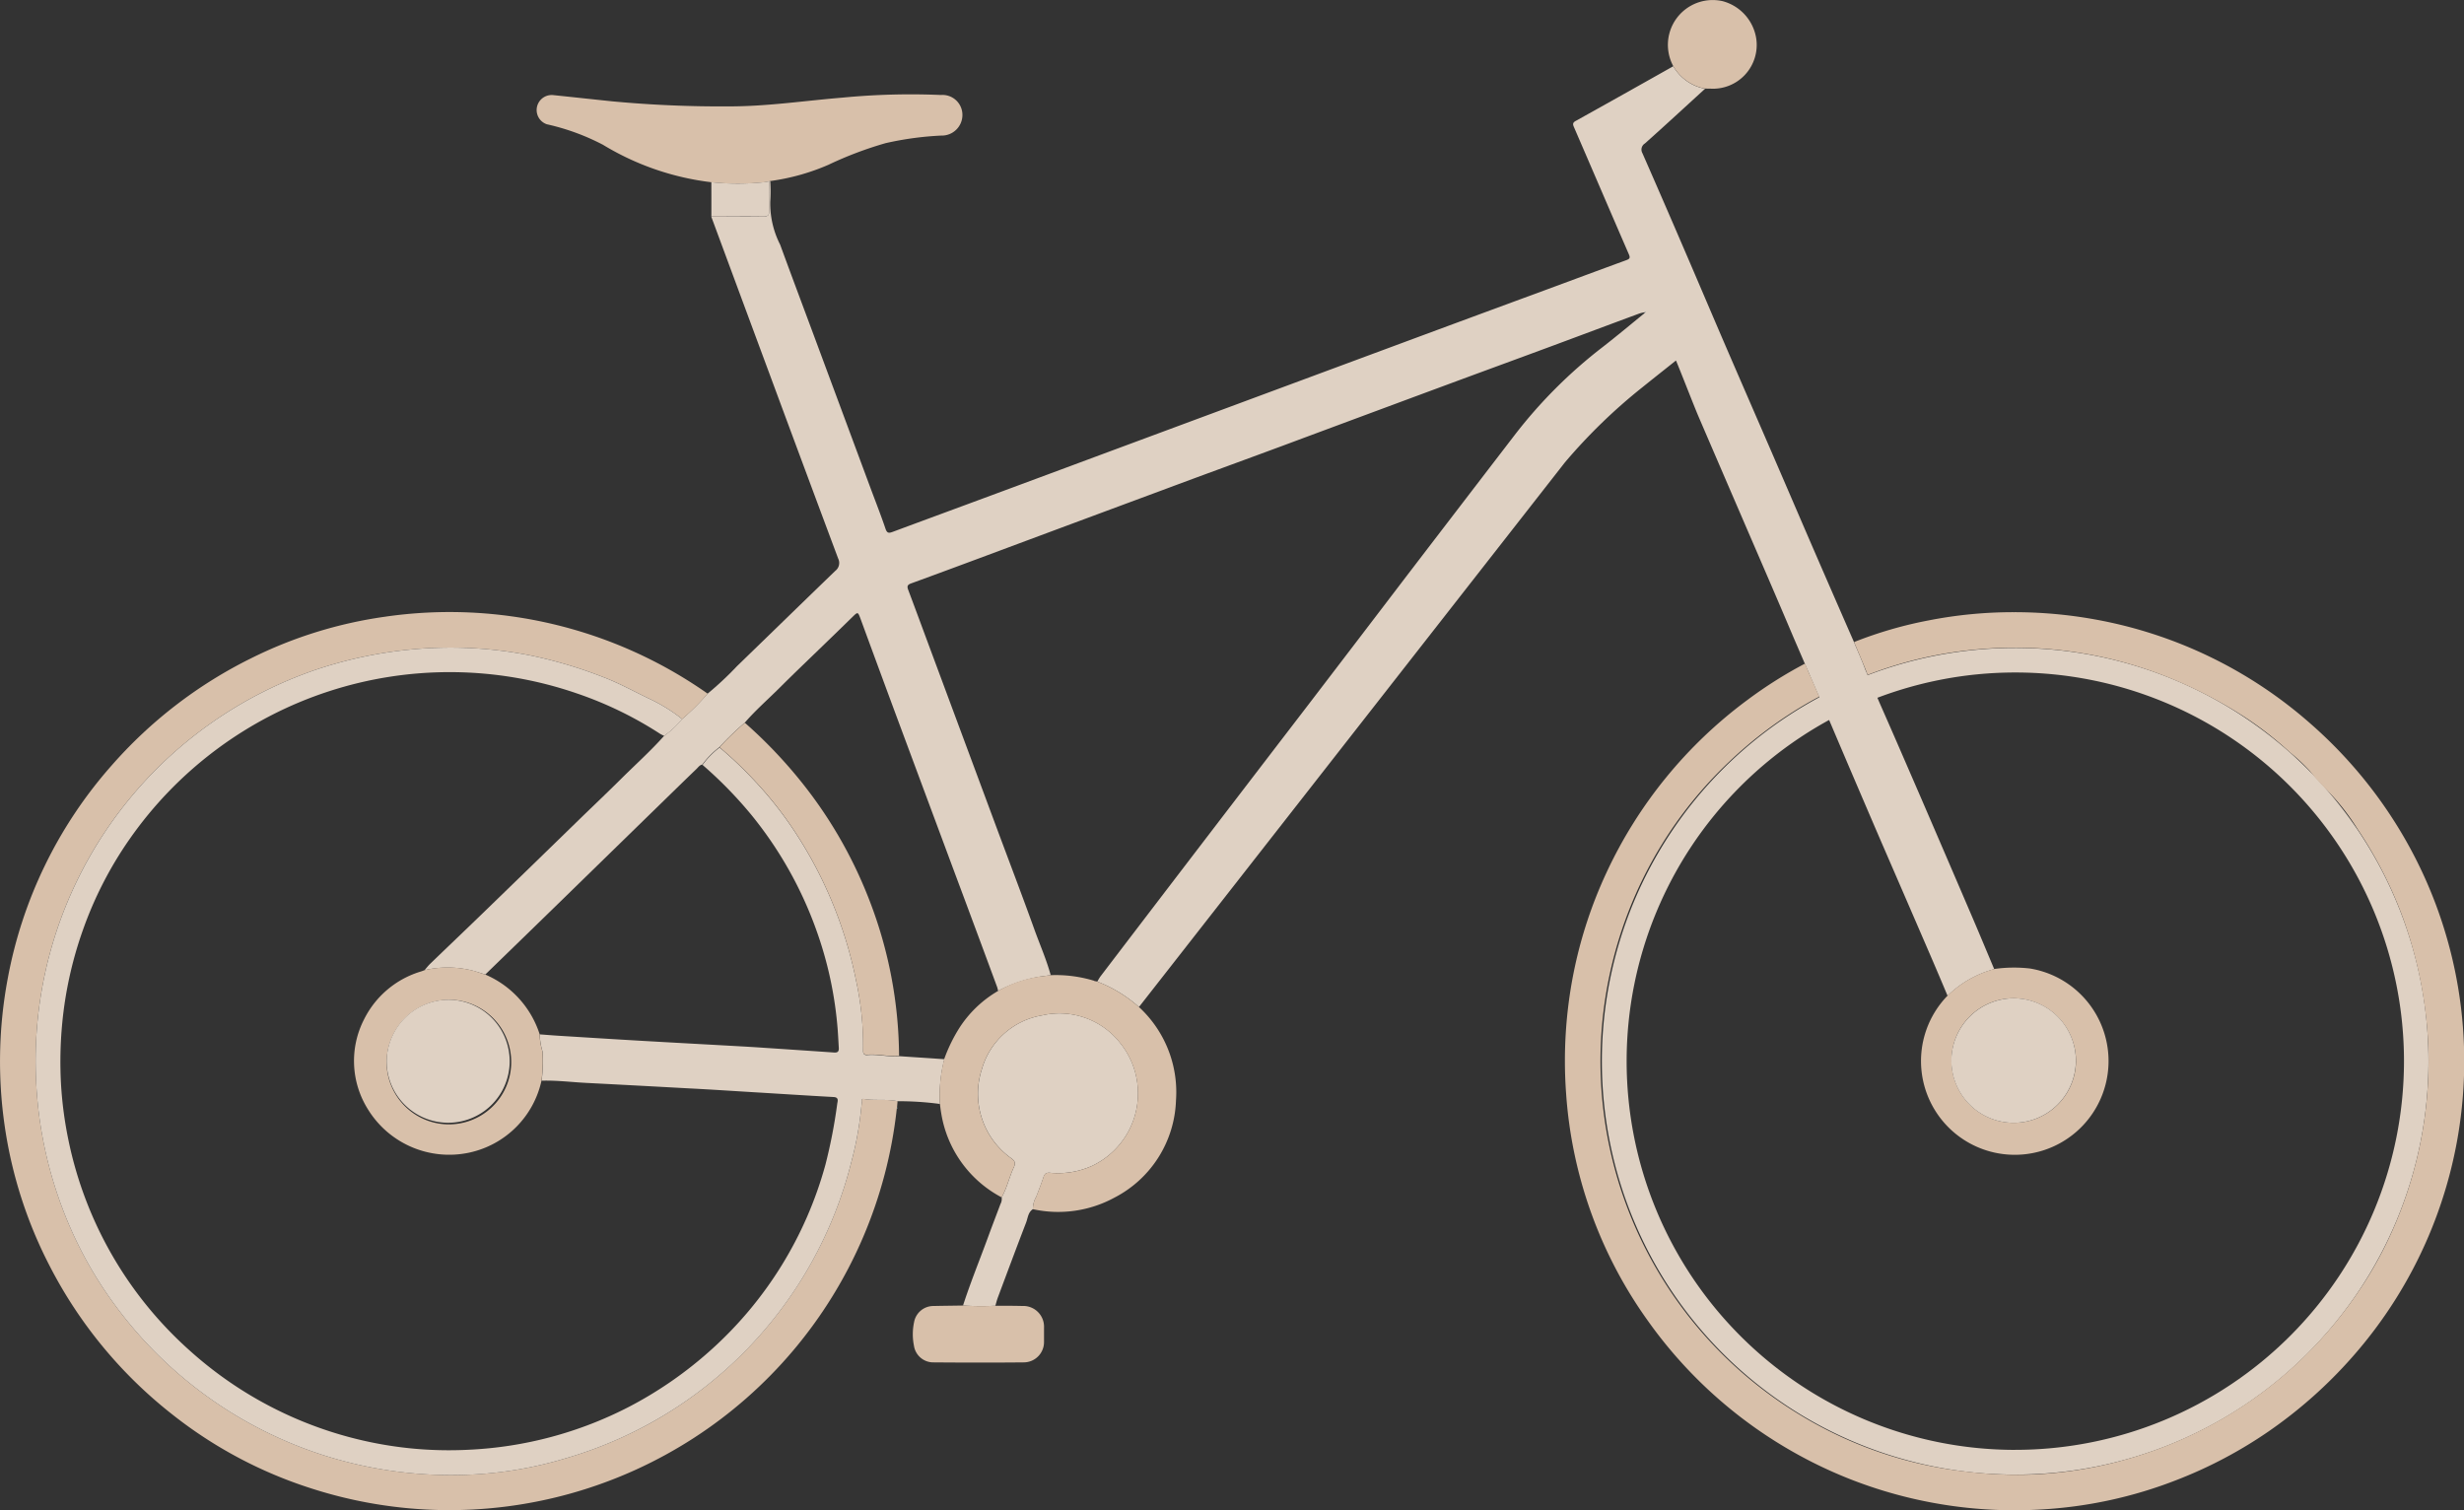
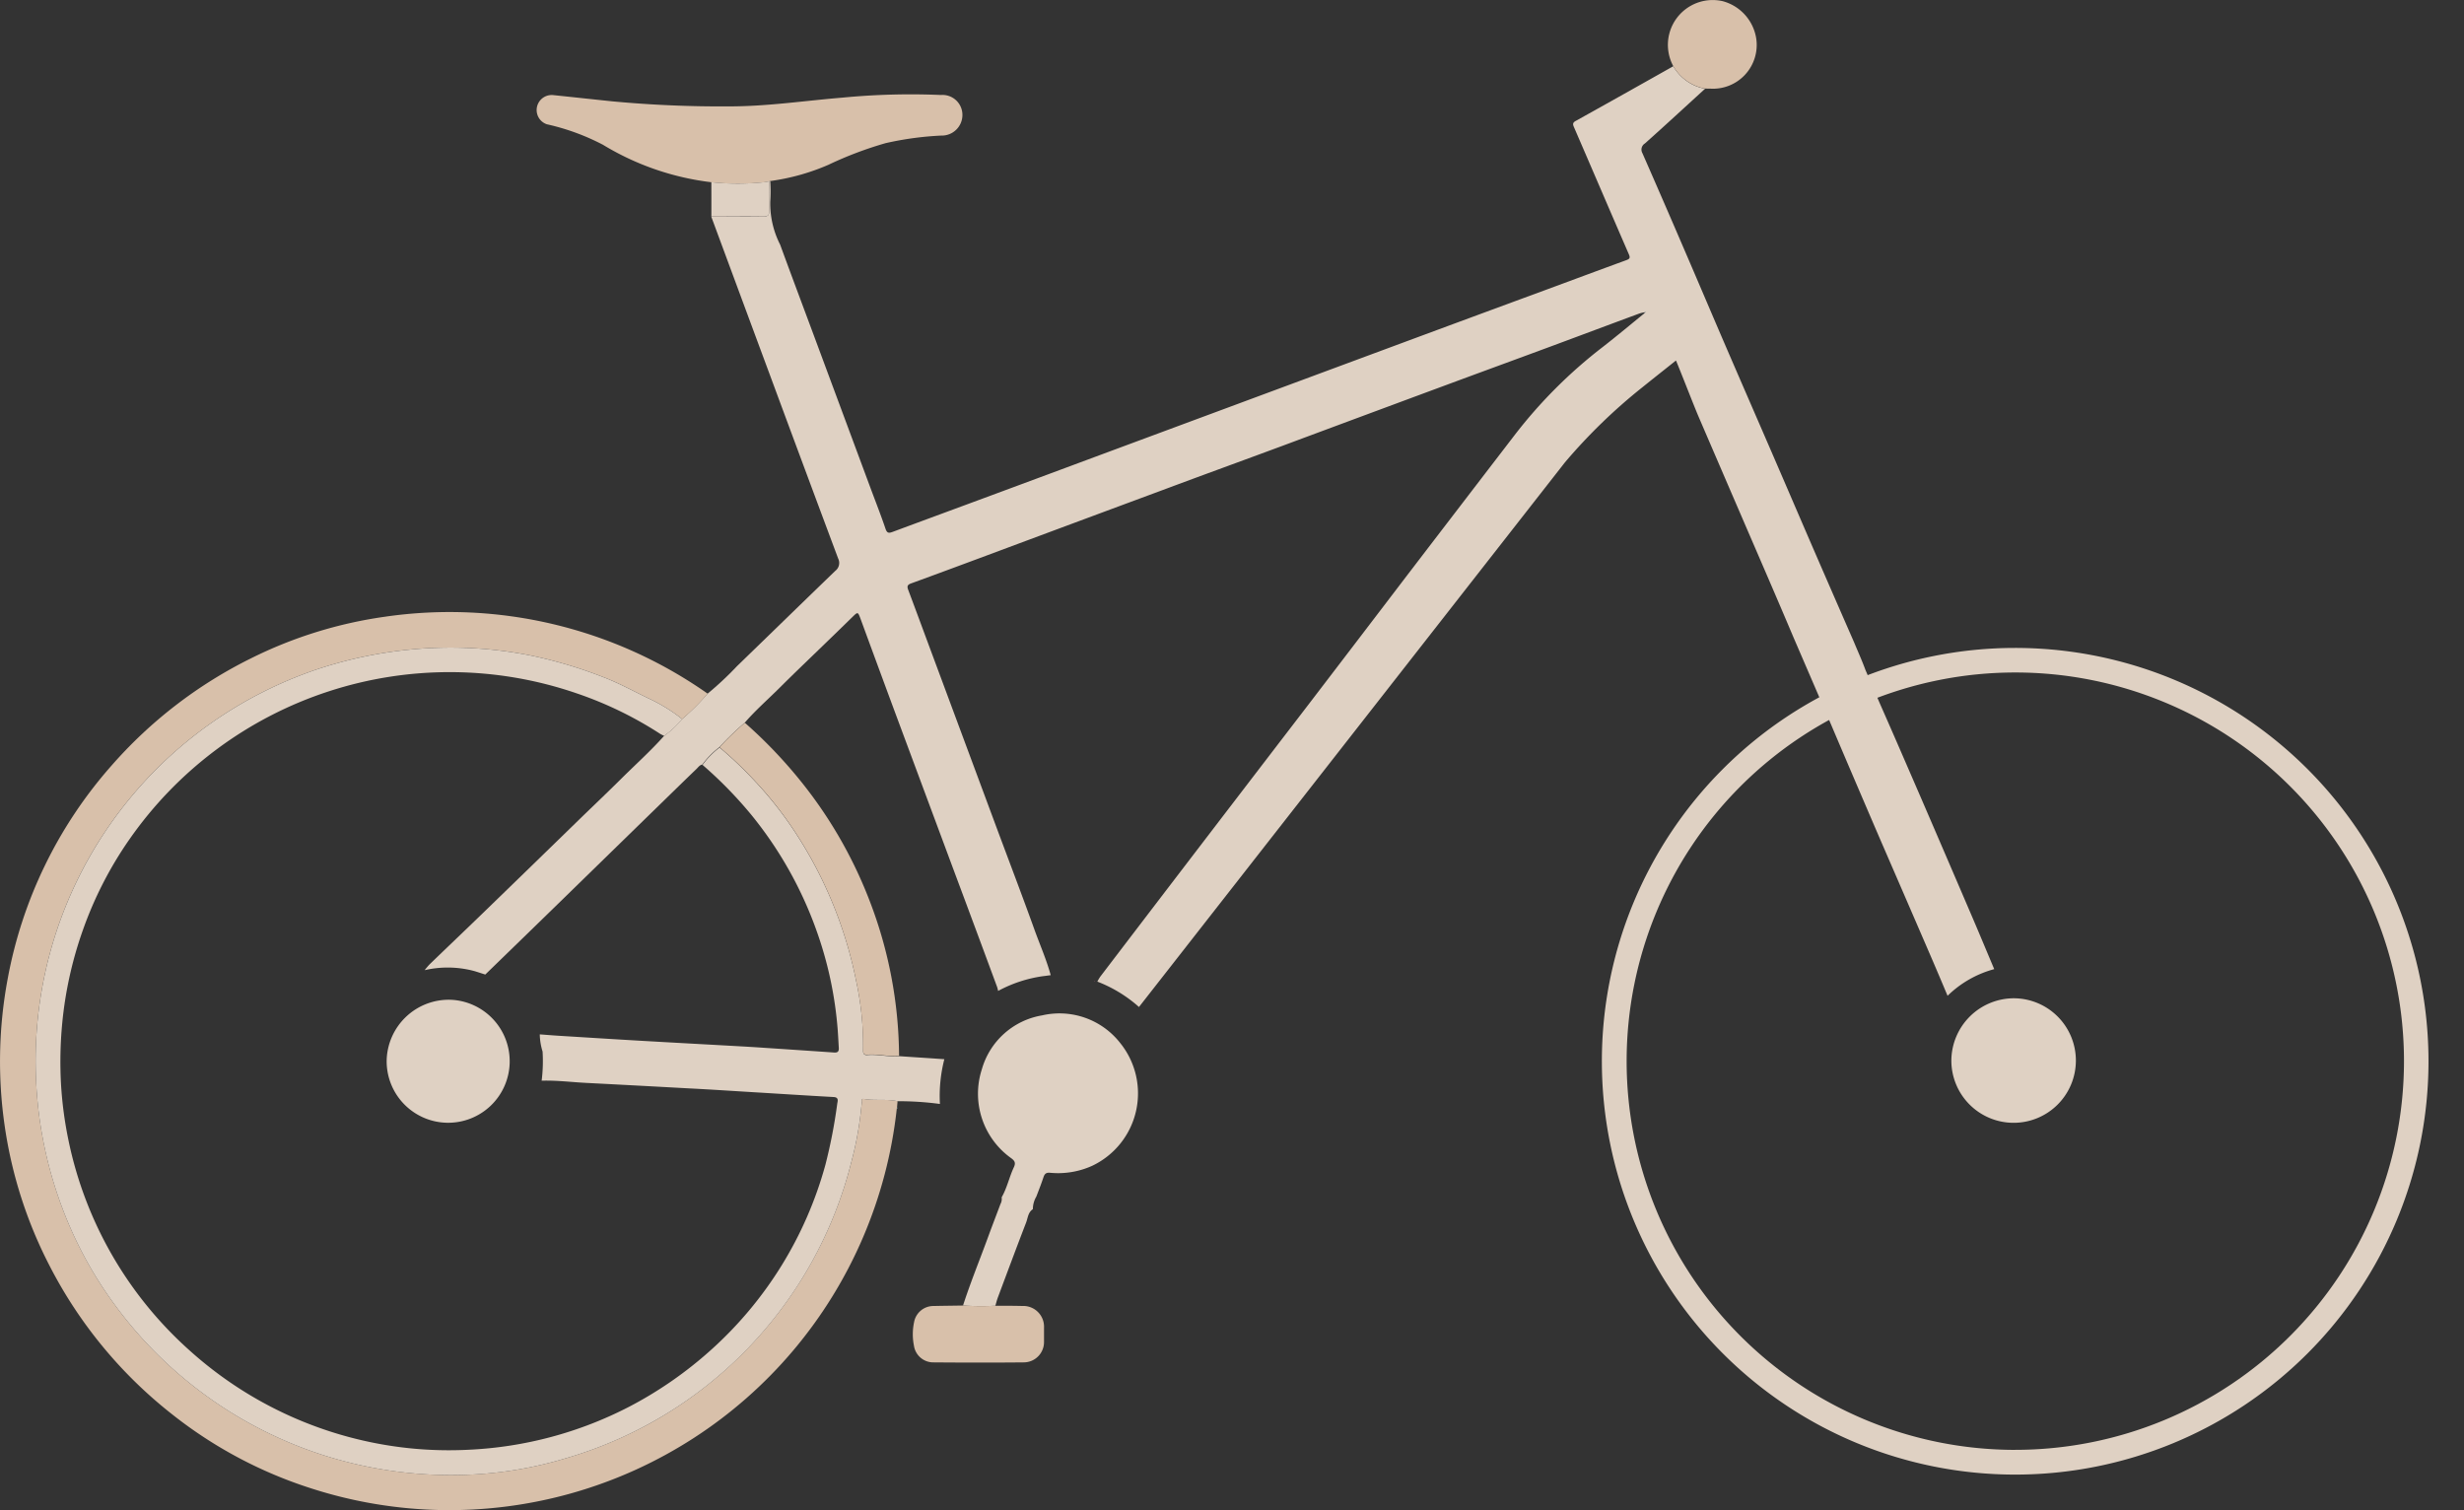
<svg xmlns="http://www.w3.org/2000/svg" width="93" height="57" viewBox="0 0 93 57">
  <rect x="0" y="0" width="93" height="57" fill="#333333" stroke="none" />
  <g id="Objet_dynamique_vectoriel" data-name="Objet dynamique vectoriel" transform="translate(-209.54 -101.946)">
    <g id="Groupe_374" data-name="Groupe 374">
      <path id="Tracé_2191" data-name="Tracé 2191" d="M285.59,126.4A15.6,15.6,0,1,0,301.2,142,15.6,15.6,0,0,0,285.59,126.4Zm0,30.267A14.67,14.67,0,1,1,300.275,142,14.677,14.677,0,0,1,285.59,156.666Z" fill="#dfd1c3" />
      <path id="Tracé_2192" data-name="Tracé 2192" d="M252.529,139.952a5.116,5.116,0,0,0-1.571-.958,1.7,1.7,0,0,1,.11-.187q1.79-2.347,3.583-4.691,2.109-2.756,4.222-5.51,1.889-2.469,3.773-4.941,2.029-2.651,4.063-5.3a18.209,18.209,0,0,1,3.322-3.321c.539-.419,1.063-.858,1.593-1.289.009-.01.029-.027.027-.029-.019-.028-.034-.01-.048.008a1.466,1.466,0,0,0-.187.044c-1.085.4-2.168.808-3.253,1.21-1.349.5-2.7.993-4.049,1.493q-3.1,1.148-6.192,2.3c-1.5.556-3,1.1-4.5,1.661q-3.334,1.236-6.666,2.479c-.942.35-1.883.7-2.827,1.044-.142.051-.159.11-.111.24.283.751.56,1.505.84,2.258q1.25,3.364,2.5,6.728c.476,1.279.963,2.554,1.425,3.838.206.573.454,1.132.615,1.722-.1.012-.19.027-.286.037a5.022,5.022,0,0,0-1.7.558,1.145,1.145,0,0,0-.034-.14q-.8-2.167-1.61-4.334-1.087-2.922-2.174-5.845-.691-1.863-1.375-3.729c-.1-.263-.1-.265-.3-.071q-.518.507-1.04,1.011c-.573.556-1.151,1.106-1.716,1.669-.439.438-.908.846-1.314,1.316a10.676,10.676,0,0,0-.958.924,3.164,3.164,0,0,0-.644.656c-.1.017-.147.094-.21.155q-.452.436-.9.873-2.094,2.041-4.187,4.083-1.445,1.408-2.894,2.813c-.129-.041-.258-.084-.388-.124a3.871,3.871,0,0,0-1.9-.041,2.771,2.771,0,0,1,.186-.219c.671-.648,1.348-1.292,2.018-1.941q1.821-1.764,3.637-3.533c.531-.516,1.069-1.025,1.594-1.547s1.1-1.038,1.6-1.6a3.518,3.518,0,0,0,.677-.633,8.452,8.452,0,0,0,.965-.961,12.3,12.3,0,0,0,1.11-1.038c1.239-1.2,2.471-2.4,3.713-3.6a.373.373,0,0,0,.108-.462q-1.289-3.45-2.566-6.9-1.071-2.888-2.14-5.778c-.028-.075-.056-.149-.084-.224.642,0,1.285-.008,1.927,0,.194,0,.27-.043.261-.251-.016-.36,0-.722,0-1.083l.017-.011.021,0a5.9,5.9,0,0,1,0,.773,3.426,3.426,0,0,0,.373,1.625c.414,1.131.837,2.257,1.257,3.386l2.163,5.824c.187.5.385,1.005.558,1.515.056.164.122.17.261.119,1.243-.462,2.487-.919,3.731-1.38q2.08-.77,4.159-1.544l5.853-2.172q3.13-1.161,6.261-2.322,2.295-.85,4.592-1.695c1.033-.381,2.064-.766,3.1-1.144.126-.046.16-.084.1-.22-.694-1.6-1.38-3.2-2.072-4.8-.044-.1-.06-.166.06-.233q1.846-1.028,3.687-2.067a1.748,1.748,0,0,0,1.2.85c-.756.69-1.507,1.385-2.271,2.065a.272.272,0,0,0-.093.367q.8,1.823,1.585,3.65c.525,1.217,1.042,2.438,1.567,3.656.58,1.343,1.165,2.684,1.746,4.027.527,1.217,1.05,2.437,1.577,3.654q.753,1.736,1.512,3.469c.144.347.3.691.428,1.041l.544,1.266c.53,1.2,1.048,2.4,1.568,3.6q.97,2.246,1.936,4.5c.275.642.543,1.288.815,1.932a4.016,4.016,0,0,0-1.761,1.006c-.21-.5-.418-.991-.631-1.485q-.933-2.16-1.869-4.318-.968-2.246-1.925-4.5L277.232,126c-.666-1.576-1.349-3.145-2.026-4.717q-.777-1.8-1.555-3.609c-.18-.42-.679-1.71-.854-2.122-.421.336-.844.669-1.263,1.007a20.836,20.836,0,0,0-2.928,2.838Z" fill="#dfd1c3" />
-       <path id="Tracé_2193" data-name="Tracé 2193" d="M280.032,127.417c-.133-.351-.369-.892-.513-1.239a15.529,15.529,0,0,1,2.81-.816,16.563,16.563,0,0,1,3.215-.311,17.1,17.1,0,0,1,3.077.275,16.807,16.807,0,0,1,8.078,3.891,17.051,17.051,0,0,1,3.308,3.881,16.86,16.86,0,0,1-1.678,20.059,17.285,17.285,0,0,1-3.169,2.816,16.782,16.782,0,0,1-3.469,1.832,16.573,16.573,0,0,1-5.154,1.114,16.976,16.976,0,0,1-5.434-.572,16.806,16.806,0,0,1-3.762-1.534,17,17,0,0,1-5.581-4.985,16.681,16.681,0,0,1-3.109-8.6,16.973,16.973,0,0,1,.277-4.539,16.712,16.712,0,0,1,1.242-3.8,17.041,17.041,0,0,1,5.314-6.518,16.5,16.5,0,0,1,2.18-1.378c.069.136.115.278.179.415.076.157.291.669.36.832-.06.038-.01,0-.346.188a15.612,15.612,0,0,0-3.053,2.27,15.352,15.352,0,0,0-2.562,3.154,15.6,15.6,0,0,0,5.2,21.472,15.276,15.276,0,0,0,6.27,2.159,15.886,15.886,0,0,0,2.454.116,15.231,15.231,0,0,0,3.608-.569,15.7,15.7,0,0,0,8.8-6.367,14.281,14.281,0,0,0,1.075-1.87A15.732,15.732,0,0,0,301.2,141.7a16.13,16.13,0,0,0-1.007-5.224,15.866,15.866,0,0,0-1.67-3.238,8.262,8.262,0,0,0-1.171-1.488,7,7,0,0,1-.634-.71,6.952,6.952,0,0,0-.748-.7,13.121,13.121,0,0,0-1.736-1.35,17.232,17.232,0,0,0-2.4-1.287,15.53,15.53,0,0,0-7.645-1.249A15.241,15.241,0,0,0,280.032,127.417Z" fill="#d8c0aa" />
      <path id="Tracé_2194" data-name="Tracé 2194" d="M236.253,128.124a8.452,8.452,0,0,1-.965.961,6.247,6.247,0,0,0-1.237-.766c-.588-.279-1.155-.6-1.77-.829a16.837,16.837,0,0,0-2.742-.811,15.486,15.486,0,0,0-4.522-.217,16.064,16.064,0,0,0-3.587.771,15.731,15.731,0,0,0-3.869,1.967,15.582,15.582,0,0,0-6.662,13.436,15.612,15.612,0,0,0,.869,4.561,15.258,15.258,0,0,0,1.386,2.926,15.725,15.725,0,0,0,8.932,6.848,15.862,15.862,0,0,0,5.01.638,14.789,14.789,0,0,0,3.815-.63,15.754,15.754,0,0,0,3.216-1.344,15.627,15.627,0,0,0,7.544-9.826,12.839,12.839,0,0,0,.395-2.251c0-.053-.029-.154.08-.136.421.072.852-.006,1.271.085q-.01.115-.02.229l-.01.057a16.984,16.984,0,0,1-22.133,14.317,16.54,16.54,0,0,1-5.213-2.782,16.979,16.979,0,0,1-4.622-5.594,16.688,16.688,0,0,1-1.7-5.279,16.951,16.951,0,0,1,.108-5.55,16.729,16.729,0,0,1,3.9-8.039,17.046,17.046,0,0,1,5.3-4.08,16.432,16.432,0,0,1,5.031-1.562,16.942,16.942,0,0,1,12.189,2.9Z" fill="#d8c0aa" />
      <path id="Tracé_2195" data-name="Tracé 2195" d="M243.416,143.508c-.419-.091-.85-.013-1.271-.085-.109-.018-.076.083-.08.136a12.839,12.839,0,0,1-.395,2.251,15.6,15.6,0,0,1-10.76,11.17,14.789,14.789,0,0,1-3.815.63,15.862,15.862,0,0,1-5.01-.638,15.725,15.725,0,0,1-8.932-6.848,15.258,15.258,0,0,1-1.386-2.926,15.612,15.612,0,0,1-.869-4.561,15.592,15.592,0,0,1,6.662-13.436,15.731,15.731,0,0,1,3.869-1.967,16.064,16.064,0,0,1,3.587-.771,15.486,15.486,0,0,1,4.522.217,16.837,16.837,0,0,1,2.742.811c.616.231,1.183.55,1.77.829a6.247,6.247,0,0,1,1.237.766,3.518,3.518,0,0,1-.677.633,1.455,1.455,0,0,1-.151-.075,14.1,14.1,0,0,0-3.137-1.524,14.735,14.735,0,0,0-16.9,5.509,14.279,14.279,0,0,0-1.754,3.421,14.69,14.69,0,0,0-.782,3.542,15.358,15.358,0,0,0-.045,2.238,14.548,14.548,0,0,0,.287,2.169,14.568,14.568,0,0,0,4.544,7.894,14.657,14.657,0,0,0,8.293,3.709,14.566,14.566,0,0,0,2.288.059,14.635,14.635,0,0,0,6.032-1.621,14.914,14.914,0,0,0,3.069-2.126,14.554,14.554,0,0,0,4.342-7.015,19.859,19.859,0,0,0,.444-2.292c.016-.106.071-.245-.139-.257-1.036-.057-2.072-.125-3.109-.187-.787-.048-1.574-.1-2.362-.14q-1.941-.107-3.883-.207c-.554-.029-1.106-.1-1.663-.082a5.967,5.967,0,0,0,.035-1.1,2.347,2.347,0,0,1-.106-.649c.241.018.482.038.722.053,1.044.065,2.088.131,3.133.191,1.238.072,2.476.138,3.713.207.305.017.611.036.916.057q1.312.087,2.625.177c.14.01.185-.043.177-.179-.013-.216-.024-.433-.039-.649a14.373,14.373,0,0,0-.828-3.846,14.735,14.735,0,0,0-2.437-4.3,15.694,15.694,0,0,0-1.839-1.881,3.164,3.164,0,0,1,.644-.656,15.157,15.157,0,0,1,1.324,1.261,14.136,14.136,0,0,1,1.519,1.925,15.949,15.949,0,0,1,2.316,5.649,11.248,11.248,0,0,1,.257,2.586c-.005.114.03.2.16.185.4-.036.8.079,1.2.043l1.707.114a5.55,5.55,0,0,0-.167,1.69A11.622,11.622,0,0,0,243.416,143.508Z" fill="#dfd1c3" />
      <path id="Tracé_2196" data-name="Tracé 2196" d="M248.524,147.583c-.183.119-.188.331-.255.505-.364.944-.716,1.892-1.071,2.84-.036.1-.06.2-.089.3a10.545,10.545,0,0,1-1.221-.009c.278-.861.621-1.7.931-2.546.156-.429.321-.854.481-1.282a.407.407,0,0,0,.046-.256c.205-.357.287-.764.46-1.133.079-.17.034-.247-.108-.349a2.987,2.987,0,0,1-1.1-3.348,2.854,2.854,0,0,1,2.277-2.037,2.909,2.909,0,0,1,2.945,1.043,3.025,3.025,0,0,1-1.064,4.638,3.126,3.126,0,0,1-1.579.26c-.135-.011-.2.021-.248.154-.083.252-.181.5-.275.746A.937.937,0,0,0,248.524,147.583Z" fill="#dfd1c3" />
      <path id="Tracé_2197" data-name="Tracé 2197" d="M238.616,108.778l-.021,0-.017.011a1.706,1.706,0,0,1-.189.035,9.587,9.587,0,0,1-2,0,10.213,10.213,0,0,1-4.091-1.414,8.612,8.612,0,0,0-2.119-.774.567.567,0,0,1,.247-1.1c.745.077,1.489.159,2.234.236a44.2,44.2,0,0,0,4.416.189c1.43,0,2.839-.214,4.258-.33a26.836,26.836,0,0,1,3.718-.1.753.753,0,0,1,.813.767.778.778,0,0,1-.8.765,12.029,12.029,0,0,0-2.1.286,14.014,14.014,0,0,0-2.154.815A8.281,8.281,0,0,1,238.616,108.778Z" fill="#d8c0aa" />
-       <path id="Tracé_2198" data-name="Tracé 2198" d="M248.524,147.583a.937.937,0,0,1,.128-.473c.094-.248.193-.495.275-.746.044-.132.112-.165.248-.154a3.126,3.126,0,0,0,1.579-.26,3.025,3.025,0,0,0,1.064-4.638,2.909,2.909,0,0,0-2.945-1.043,2.854,2.854,0,0,0-2.277,2.037,2.987,2.987,0,0,0,1.1,3.348c.142.1.187.18.108.349-.173.369-.255.776-.46,1.133a4.37,4.37,0,0,1-2.28-3.181c-.021-.118-.034-.237-.05-.355a5.558,5.558,0,0,1,.166-1.69,5.948,5.948,0,0,1,.579-1.182,4.314,4.314,0,0,1,3.151-1.94c.1-.01.191-.025.285-.037a4.972,4.972,0,0,1,1.653.215l.006.016.013-.007.088.018a5.116,5.116,0,0,1,1.571.958,4.368,4.368,0,0,1,1.4,3.524,4.291,4.291,0,0,1-2.323,3.672A4.447,4.447,0,0,1,248.524,147.583Z" fill="#d8c0aa" />
      <path id="Tracé_2199" data-name="Tracé 2199" d="M245.888,151.219a10.545,10.545,0,0,0,1.221.009c.338,0,.677,0,1.015.008a.784.784,0,0,1,.821.819c0,.177,0,.354,0,.531a.767.767,0,0,1-.76.779c-1.136.011-2.273.009-3.41,0a.737.737,0,0,1-.74-.634,2.193,2.193,0,0,1,.006-.886.742.742,0,0,1,.736-.608C245.147,151.228,245.518,151.226,245.888,151.219Z" fill="#d8c0aa" />
      <path id="Tracé_2200" data-name="Tracé 2200" d="M273.894,105.29a1.748,1.748,0,0,1-1.2-.85,1.691,1.691,0,0,1,1.869-2.449,1.735,1.735,0,0,1,1.262,1.4,1.651,1.651,0,0,1-1.741,1.9C274.023,105.29,273.958,105.291,273.894,105.29Z" fill="#d8c0aa" />
      <path id="Tracé_2201" data-name="Tracé 2201" d="M236.389,108.822a9.587,9.587,0,0,0,2,0,1.706,1.706,0,0,0,.189-.035c0,.361-.012.722,0,1.083.01.208-.067.254-.261.251-.642-.011-1.285,0-1.927,0Q236.391,109.469,236.389,108.822Z" fill="#dfd1c3" />
      <path id="Tracé_2202" data-name="Tracé 2202" d="M243.386,143.795l.01-.057C243.427,143.762,243.419,143.78,243.386,143.795Z" fill="#86a0a9" />
-       <path id="Tracé_2203" data-name="Tracé 2203" d="M227.857,138.728a3.67,3.67,0,0,1,2.051,2.251,2.347,2.347,0,0,0,.106.649,5.967,5.967,0,0,1-.035,1.1,3.556,3.556,0,0,1-2.727,2.72,3.6,3.6,0,0,1-3.809-1.609,3.434,3.434,0,0,1-.16-3.424,3.523,3.523,0,0,1,2.154-1.806c.046-.015.09-.034.135-.05a3.873,3.873,0,0,1,1.9.042C227.6,138.644,227.728,138.687,227.857,138.728Zm-3.724,3.238a2.352,2.352,0,1,0,2.41-2.287A2.367,2.367,0,0,0,224.134,141.966Z" fill="#d8c0aa" />
-       <path id="Tracé_2204" data-name="Tracé 2204" d="M284.81,138.518a5.247,5.247,0,0,1,1.346-.019,3.539,3.539,0,1,1-3.108,1.025A4.018,4.018,0,0,1,284.81,138.518Zm.751,1.105a2.35,2.35,0,1,0,2.334,2.4A2.366,2.366,0,0,0,285.561,139.623Z" fill="#d8c0aa" />
      <path id="Tracé_2205" data-name="Tracé 2205" d="M237.653,129.224a17.816,17.816,0,0,1,2.486,2.689,16.773,16.773,0,0,1,2.208,3.991,16.54,16.54,0,0,1,1.127,5.893c-.4.036-.8-.079-1.2-.043-.13.012-.165-.071-.16-.185a11.248,11.248,0,0,0-.257-2.586,15.949,15.949,0,0,0-2.316-5.649,14.136,14.136,0,0,0-1.519-1.925,15.157,15.157,0,0,0-1.324-1.261A10.676,10.676,0,0,1,237.653,129.224Z" fill="#d8c0aa" />
      <path id="Tracé_2206" data-name="Tracé 2206" d="M271.6,113.735c.014-.017.029-.036.048-.008,0,0-.017.019-.027.029Z" fill="#fff" />
      <path id="Tracé_2207" data-name="Tracé 2207" d="M250.849,138.967l.014,0,.006.012-.014.008Z" fill="#d36fa0" />
      <path id="Tracé_2208" data-name="Tracé 2208" d="M224.134,141.966a2.346,2.346,0,0,1,2.41-2.287,2.322,2.322,0,1,1-2.41,2.287Z" fill="#dfd1c3" />
      <path id="Tracé_2209" data-name="Tracé 2209" d="M285.561,139.623a2.35,2.35,0,1,1-2.37,2.336A2.365,2.365,0,0,1,285.561,139.623Z" fill="#dfd1c3" />
    </g>
  </g>
</svg>